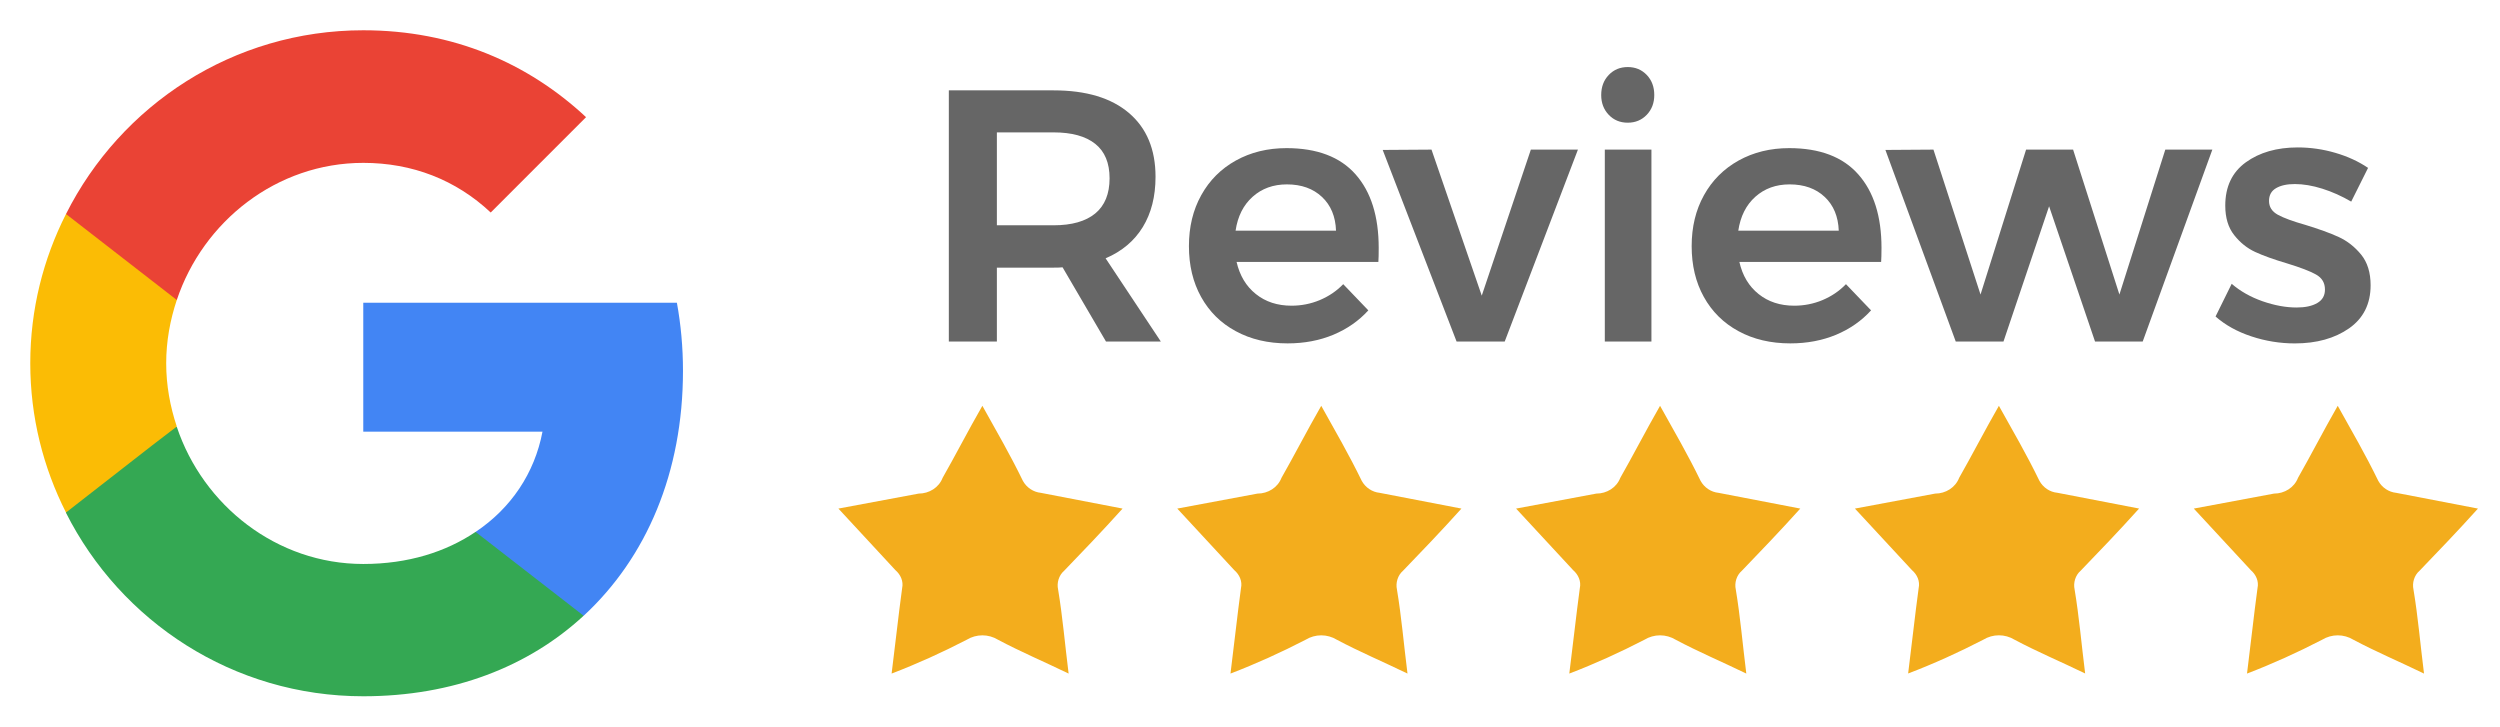
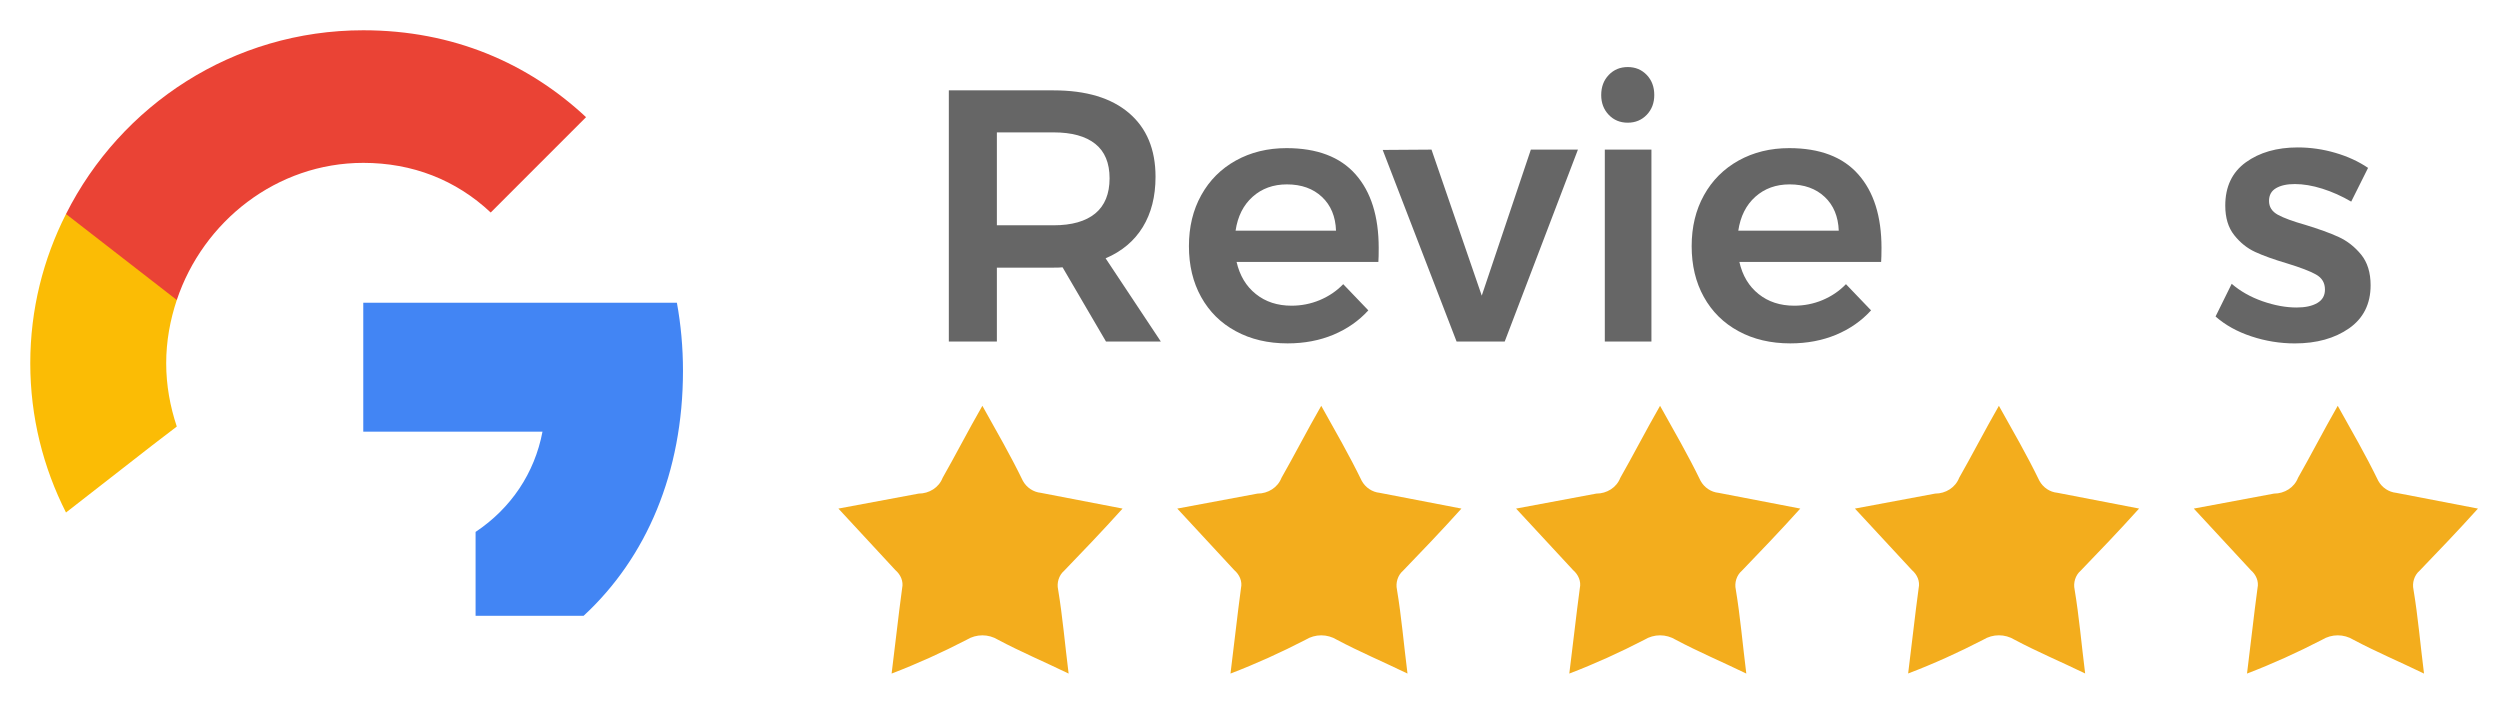
<svg xmlns="http://www.w3.org/2000/svg" version="1.1" id="Layer_1" x="0px" y="0px" width="82.583px" height="24px" viewBox="0 0 82.583 24" enable-background="new 0 0 82.583 24" xml:space="preserve">
  <path fill="#4285F4" d="M22.561,12.25c0-0.78-0.07-1.53-0.201-2.25H12v4.26h5.92c-0.26,1.37-1.04,2.53-2.21,3.311v2.77h3.569  C21.359,18.42,22.561,15.6,22.561,12.25z" />
-   <path fill="#34A853" d="M12,23c2.971,0,5.46-0.98,7.279-2.66l-3.569-2.77c-0.979,0.66-2.229,1.06-3.71,1.06  c-2.86,0-5.29-1.93-6.16-4.53H2.18v2.84C3.99,20.529,7.7,23,12,23z" />
  <path fill="#FBBC05" d="M5.84,14.09C5.62,13.43,5.49,12.73,5.49,12c0-0.73,0.13-1.43,0.35-2.09V7.07H2.18C1.43,8.55,1,10.22,1,12  c0,1.779,0.43,3.45,1.18,4.93l2.85-2.22L5.84,14.09z" />
  <path fill="#EA4335" d="M12,5.38c1.62,0,3.061,0.56,4.21,1.64l3.149-3.15C17.45,2.09,14.971,1,12,1C7.7,1,3.99,3.47,2.18,7.07  l3.66,2.84C6.71,7.31,9.14,5.38,12,5.38z" />
  <path fill="none" d="M1,1h22v22H1V1z" />
  <path fill="#F3AD1D" d="M32.451,13.405c0.47,0.844,0.916,1.61,1.338,2.479c0.123,0.223,0.346,0.371,0.594,0.396l2.699,0.52  c-0.668,0.743-1.311,1.412-1.932,2.056c-0.172,0.148-0.247,0.396-0.197,0.619c0.148,0.893,0.223,1.784,0.347,2.775  c-0.817-0.396-1.586-0.72-2.329-1.116c-0.321-0.196-0.718-0.196-1.039,0c-0.818,0.423-1.635,0.793-2.479,1.116  c0.123-0.967,0.223-1.907,0.348-2.824c0.049-0.224-0.051-0.446-0.225-0.595L27.695,16.8l2.65-0.495c0.348,0,0.669-0.198,0.793-0.521  C31.535,15.091,31.98,14.224,32.451,13.405z" />
  <path fill="#F3AD1D" d="M43.645,13.405c0.47,0.844,0.915,1.61,1.338,2.479c0.123,0.223,0.346,0.371,0.593,0.396l2.7,0.52  c-0.668,0.743-1.311,1.412-1.932,2.056c-0.172,0.148-0.247,0.396-0.198,0.619c0.149,0.893,0.223,1.784,0.348,2.775  c-0.817-0.396-1.586-0.72-2.33-1.116c-0.321-0.196-0.717-0.196-1.038,0c-0.819,0.423-1.636,0.793-2.479,1.116  c0.123-0.967,0.223-1.907,0.347-2.824c0.05-0.224-0.05-0.446-0.224-0.595L38.889,16.8l2.65-0.495c0.347,0,0.668-0.198,0.793-0.521  C42.729,15.091,43.174,14.224,43.645,13.405z" />
  <path fill="#F3AD1D" d="M54.837,13.405c0.471,0.844,0.916,1.61,1.339,2.479c0.123,0.223,0.346,0.371,0.593,0.396l2.7,0.52  c-0.669,0.743-1.312,1.412-1.932,2.056c-0.173,0.148-0.248,0.396-0.198,0.619c0.148,0.893,0.223,1.784,0.347,2.775  c-0.817-0.396-1.585-0.72-2.329-1.116c-0.321-0.196-0.718-0.196-1.039,0c-0.818,0.423-1.635,0.793-2.479,1.116  c0.124-0.967,0.224-1.907,0.348-2.824c0.049-0.224-0.051-0.446-0.224-0.595L50.081,16.8l2.65-0.495c0.348,0,0.669-0.198,0.793-0.521  C53.921,15.091,54.367,14.224,54.837,13.405z" />
  <path fill="#F3AD1D" d="M66.03,13.405c0.47,0.842,0.916,1.609,1.338,2.477c0.123,0.224,0.346,0.373,0.594,0.396l2.699,0.521  c-0.668,0.743-1.311,1.412-1.932,2.055c-0.172,0.149-0.247,0.396-0.198,0.619c0.149,0.894,0.224,1.785,0.348,2.774  c-0.817-0.396-1.586-0.718-2.329-1.114c-0.321-0.196-0.718-0.196-1.039,0c-0.819,0.423-1.635,0.793-2.479,1.114  c0.123-0.966,0.223-1.907,0.348-2.824c0.049-0.223-0.051-0.445-0.225-0.593L61.274,16.8l2.65-0.495c0.348,0,0.669-0.199,0.793-0.521  C65.114,15.09,65.56,14.224,66.03,13.405z" />
  <path fill="#F3AD1D" d="M77.223,13.405c0.471,0.844,0.916,1.61,1.339,2.479c0.123,0.223,0.346,0.371,0.593,0.396l2.7,0.52  c-0.669,0.743-1.312,1.412-1.932,2.056c-0.172,0.148-0.247,0.396-0.198,0.619c0.149,0.893,0.223,1.784,0.348,2.775  c-0.817-0.396-1.586-0.72-2.33-1.116c-0.321-0.196-0.717-0.196-1.039,0c-0.818,0.423-1.635,0.793-2.478,1.116  c0.123-0.967,0.223-1.907,0.347-2.824c0.05-0.224-0.05-0.446-0.224-0.595L72.468,16.8l2.65-0.495c0.347,0,0.668-0.198,0.793-0.521  C76.308,15.091,76.753,14.224,77.223,13.405z" />
  <g>
    <path fill="#666666" d="M36.535,11.283L35.1,8.83c-0.063,0.008-0.162,0.011-0.296,0.011H32.93v2.442h-1.587V2.985h3.461   c1.073,0,1.905,0.249,2.489,0.748c0.585,0.498,0.878,1.201,0.878,2.109c0,0.648-0.141,1.201-0.421,1.659   c-0.281,0.458-0.69,0.802-1.228,1.032l1.825,2.75H36.535z M32.93,7.442h1.874c0.6,0,1.059-0.13,1.376-0.391   c0.315-0.26,0.473-0.648,0.473-1.161c0-0.506-0.157-0.886-0.473-1.138c-0.317-0.253-0.776-0.379-1.376-0.379H32.93V7.442z" />
    <path fill="#666666" d="M44.779,5.76c0.51,0.577,0.764,1.387,0.764,2.43c0,0.206-0.003,0.36-0.011,0.462h-4.684   c0.104,0.451,0.315,0.804,0.637,1.061c0.319,0.256,0.712,0.385,1.179,0.385c0.324,0,0.634-0.061,0.93-0.184   c0.296-0.124,0.556-0.298,0.777-0.527l0.829,0.865c-0.315,0.348-0.702,0.615-1.156,0.806c-0.454,0.189-0.958,0.285-1.511,0.285   c-0.648,0-1.22-0.135-1.713-0.404c-0.495-0.267-0.875-0.646-1.144-1.131c-0.27-0.486-0.402-1.045-0.402-1.677   c0-0.633,0.134-1.194,0.407-1.684c0.272-0.491,0.653-0.872,1.144-1.145c0.491-0.272,1.048-0.409,1.673-0.409   C43.508,4.894,44.27,5.183,44.779,5.76z M44.133,7.62c-0.016-0.465-0.169-0.837-0.462-1.113c-0.293-0.277-0.681-0.416-1.161-0.416   c-0.451,0-0.828,0.137-1.132,0.409c-0.305,0.273-0.493,0.646-0.563,1.12H44.133z" />
    <path fill="#666666" d="M45.675,4.953l1.612-0.011l1.66,4.824l1.622-4.824h1.555l-2.419,6.341h-1.589L45.675,4.953z" />
    <path fill="#666666" d="M54.398,2.476c0.166,0.174,0.248,0.396,0.248,0.663c0,0.261-0.082,0.479-0.248,0.653   c-0.167,0.174-0.376,0.261-0.629,0.261s-0.462-0.087-0.628-0.261S52.893,3.4,52.893,3.139c0-0.268,0.083-0.489,0.249-0.663   c0.166-0.174,0.375-0.261,0.628-0.261S54.231,2.302,54.398,2.476z M53.012,4.942h1.54v6.341h-1.54V4.942z" />
    <path fill="#666666" d="M61.385,5.76c0.512,0.577,0.767,1.387,0.767,2.43c0,0.206-0.005,0.36-0.012,0.462h-4.683   c0.102,0.451,0.313,0.804,0.635,1.061c0.319,0.256,0.712,0.385,1.178,0.385c0.325,0,0.635-0.061,0.931-0.184   c0.296-0.124,0.555-0.298,0.777-0.527l0.829,0.865c-0.315,0.348-0.701,0.615-1.155,0.806c-0.456,0.189-0.959,0.285-1.512,0.285   c-0.647,0-1.22-0.135-1.713-0.404c-0.493-0.267-0.875-0.646-1.144-1.131c-0.27-0.486-0.402-1.045-0.402-1.677   c0-0.633,0.134-1.194,0.407-1.684c0.272-0.491,0.655-0.872,1.145-1.145c0.491-0.272,1.047-0.409,1.671-0.409   C60.115,4.894,60.876,5.183,61.385,5.76z M60.74,7.62c-0.017-0.465-0.17-0.837-0.462-1.113c-0.292-0.277-0.681-0.416-1.162-0.416   c-0.451,0-0.827,0.137-1.132,0.409c-0.305,0.273-0.492,0.646-0.563,1.12H60.74z" />
-     <path fill="#666666" d="M62.281,4.953l1.587-0.011l1.555,4.788l1.505-4.788h1.553l1.53,4.788l1.516-4.788h1.554l-2.301,6.341   h-1.574l-1.518-4.469l-1.507,4.469h-1.576L62.281,4.953z" />
    <path fill="#666666" d="M76.714,6.233c-0.328-0.103-0.63-0.153-0.908-0.153c-0.26,0-0.467,0.045-0.621,0.136   c-0.155,0.09-0.232,0.231-0.232,0.421c0,0.198,0.097,0.35,0.291,0.457c0.193,0.106,0.5,0.219,0.918,0.337   c0.443,0.136,0.807,0.267,1.091,0.397c0.285,0.131,0.532,0.325,0.742,0.581c0.209,0.257,0.314,0.595,0.314,1.014   c0,0.616-0.237,1.09-0.711,1.423c-0.476,0.331-1.071,0.498-1.792,0.498c-0.489,0-0.967-0.077-1.434-0.232   c-0.467-0.154-0.862-0.373-1.185-0.657l0.533-1.08c0.285,0.246,0.623,0.437,1.018,0.576c0.396,0.138,0.771,0.207,1.127,0.207   c0.284,0,0.513-0.049,0.682-0.148c0.17-0.098,0.254-0.246,0.254-0.444c0-0.222-0.097-0.387-0.296-0.498   c-0.196-0.111-0.518-0.233-0.959-0.368c-0.428-0.127-0.776-0.251-1.043-0.374c-0.27-0.123-0.502-0.309-0.699-0.558   c-0.199-0.25-0.296-0.575-0.296-0.977c0-0.625,0.227-1.102,0.68-1.43c0.454-0.327,1.026-0.491,1.714-0.491   c0.418,0,0.832,0.059,1.239,0.178c0.406,0.118,0.768,0.284,1.084,0.498L77.668,6.66C77.359,6.479,77.04,6.336,76.714,6.233z" />
  </g>
</svg>